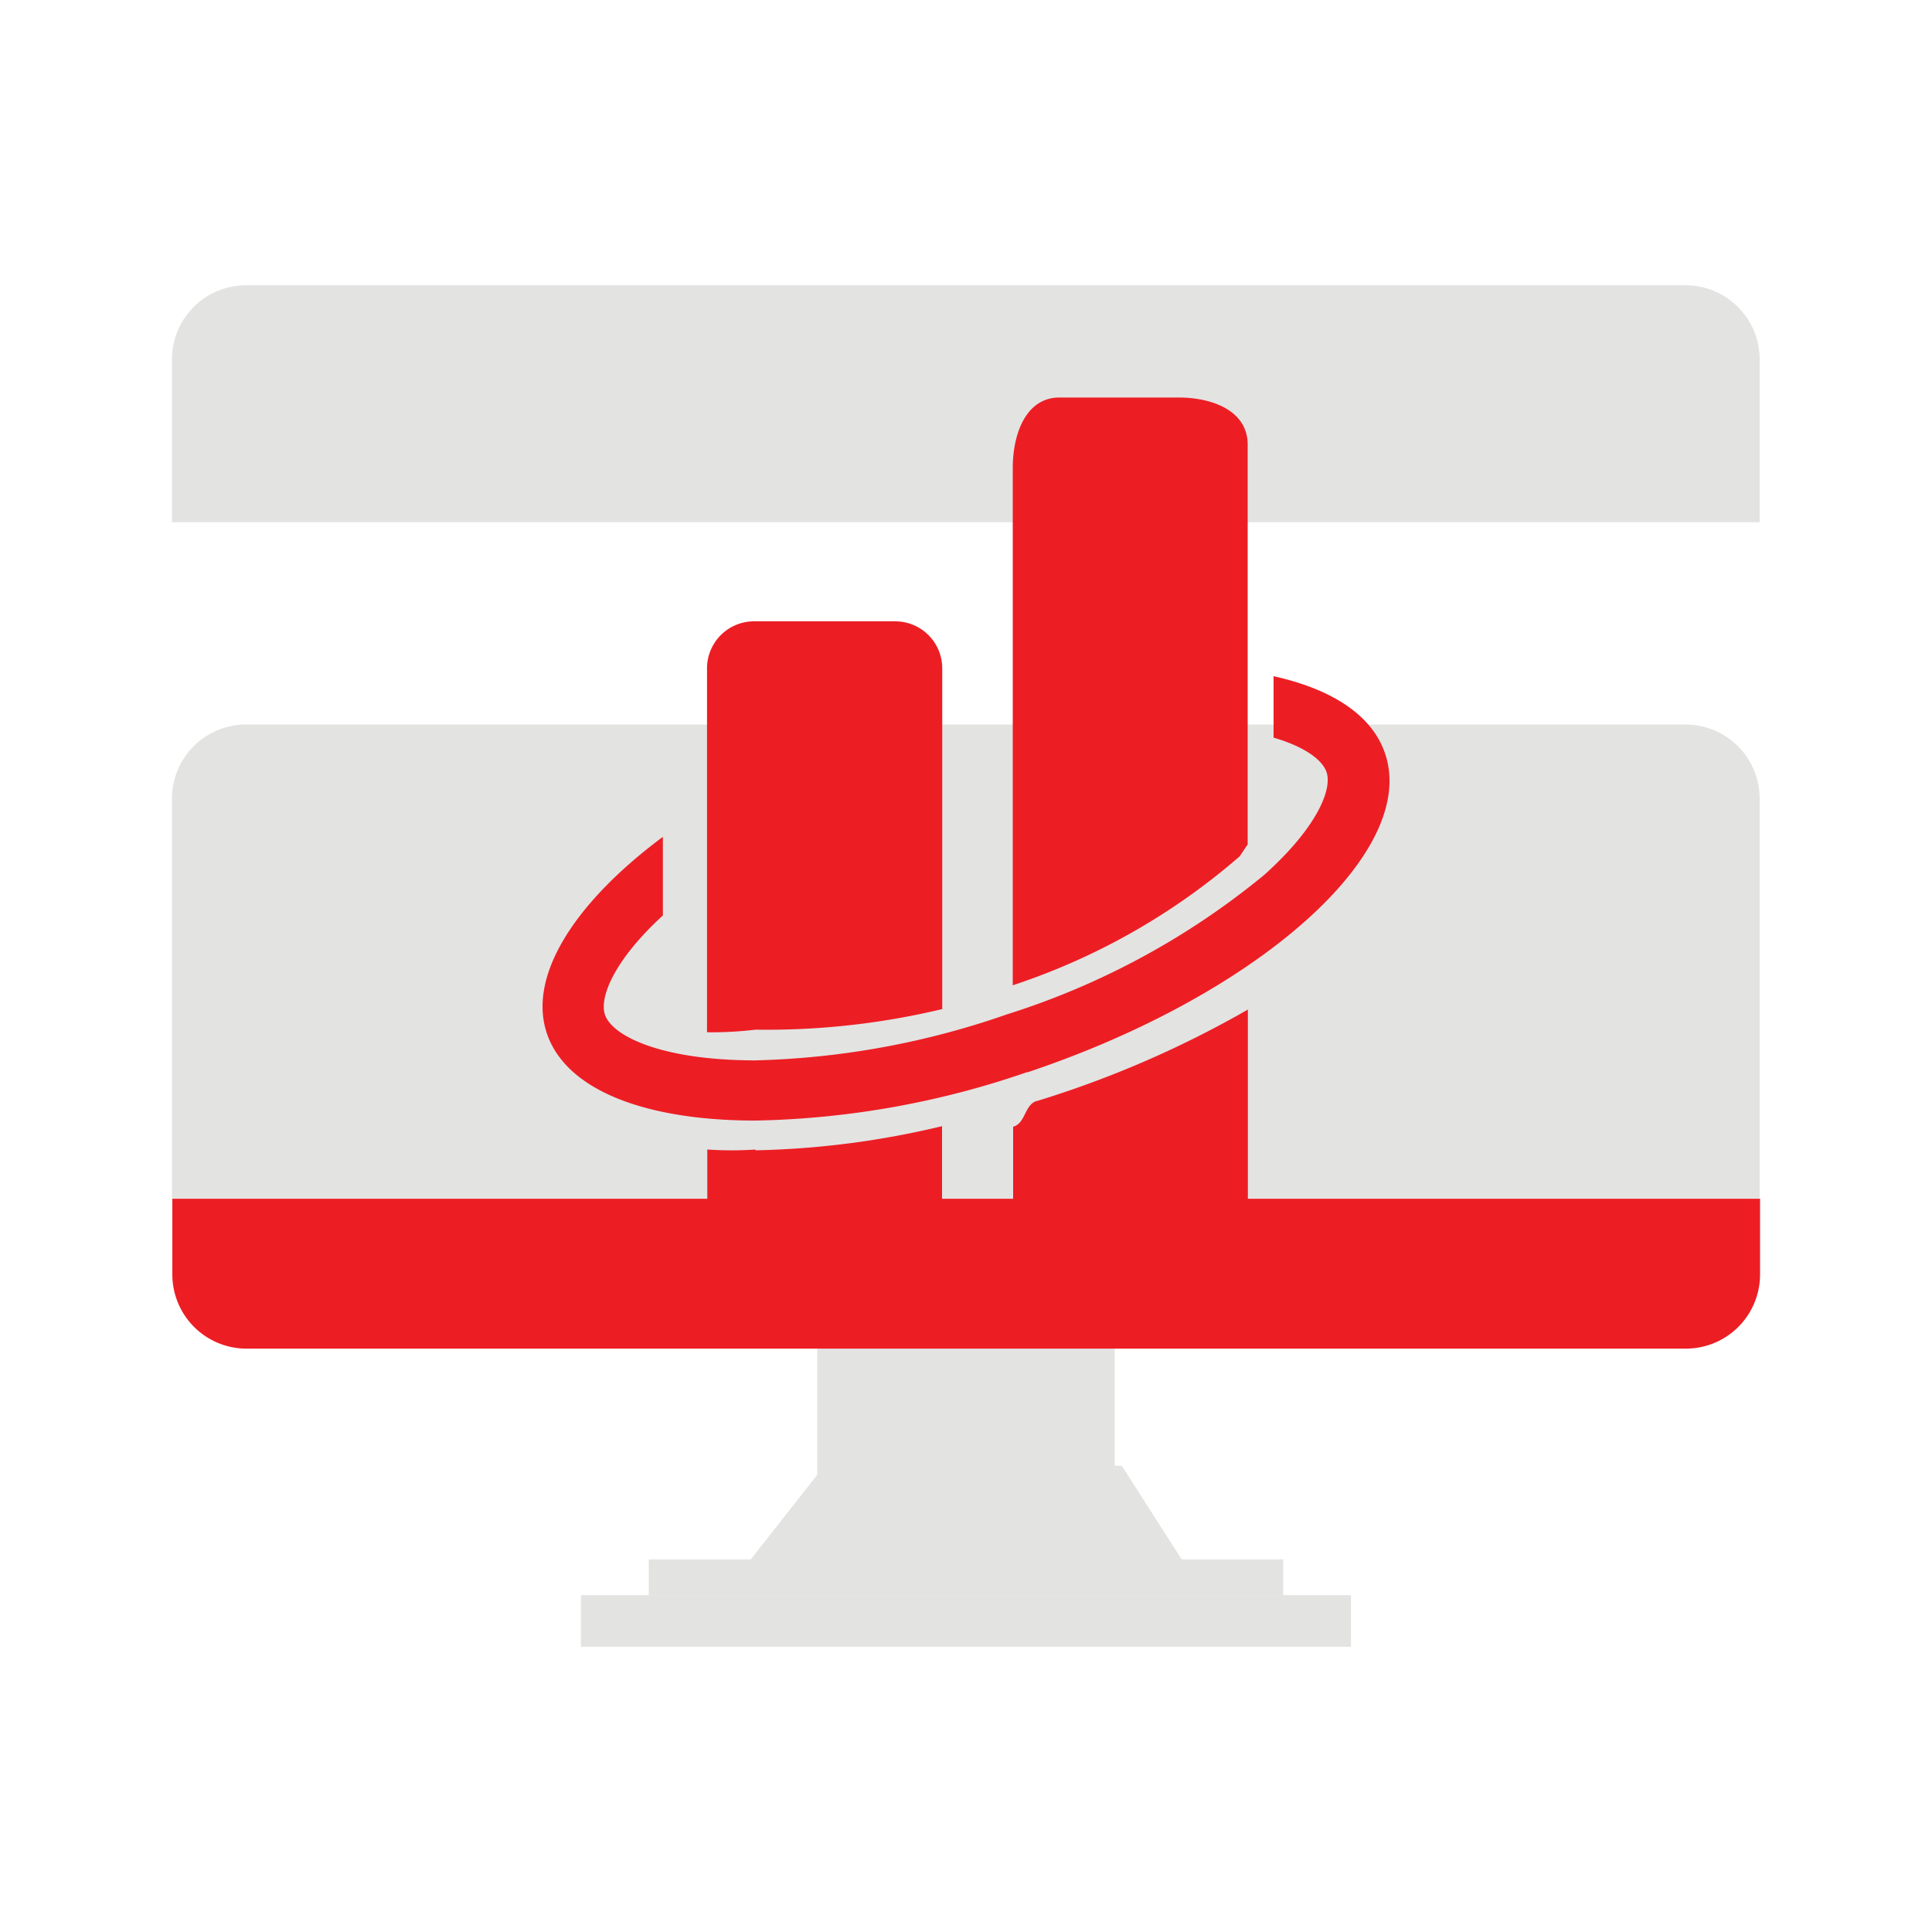
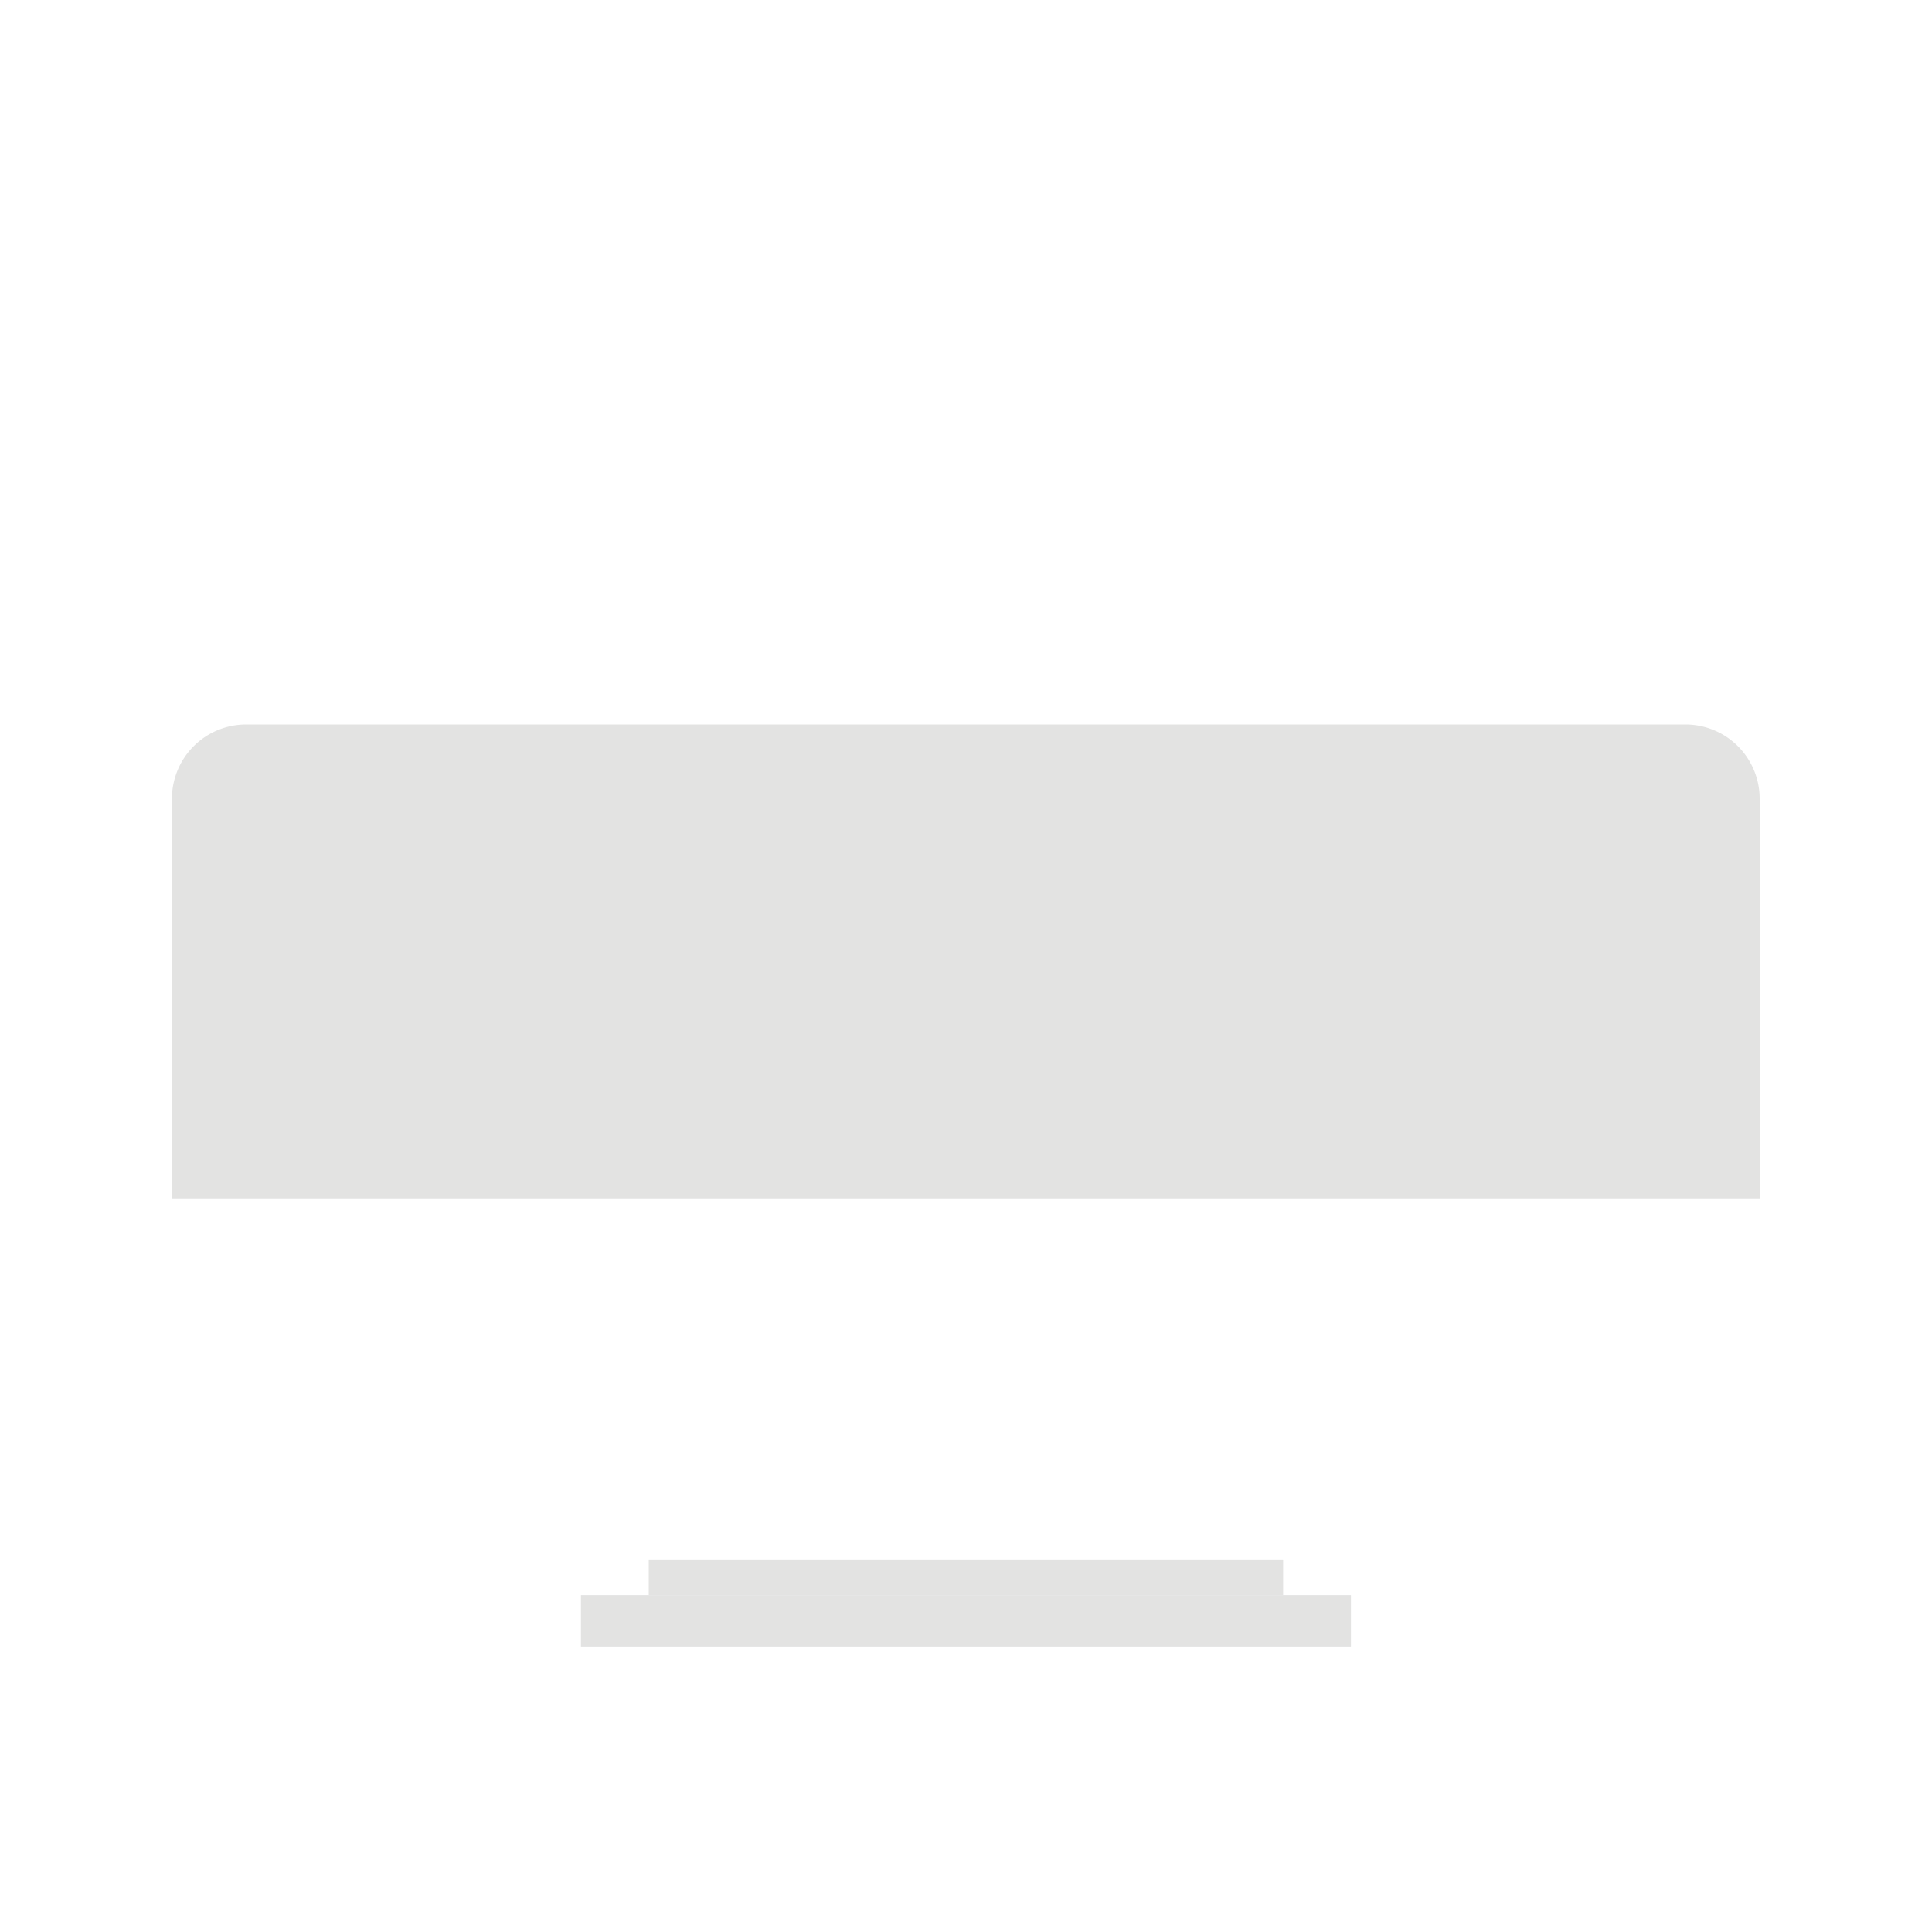
<svg xmlns="http://www.w3.org/2000/svg" id="图层_1" data-name="图层 1" viewBox="0 0 200 200">
  <defs>
    <style>.cls-1{fill:#e3e3e2;}.cls-2{fill:#ec1e24;}</style>
  </defs>
  <rect class="cls-1" x="67.16" y="161.43" width="65.67" height="3.7" />
  <rect class="cls-1" x="60.14" y="165.13" width="79.71" height="5.34" />
-   <rect class="cls-1" x="84.6" y="139.61" width="30.8" height="15.97" />
-   <polygon class="cls-1" points="122.54 161.76 77.46 161.76 85.33 151.74 116.13 151.74 122.54 161.76" />
  <path class="cls-1" d="M25.48,75h149a7.68,7.68,0,0,1,7.68,7.68v41.38a0,0,0,0,1,0,0H17.8a0,0,0,0,1,0,0V82.71A7.68,7.68,0,0,1,25.48,75Z" />
-   <path class="cls-1" d="M25.48,29.53h149a7.68,7.68,0,0,1,7.68,7.68V54.06a0,0,0,0,1,0,0H17.8a0,0,0,0,1,0,0V37.21A7.68,7.68,0,0,1,25.48,29.53Z" />
-   <path class="cls-2" d="M17.8,124.09H182.2a0,0,0,0,1,0,0v7.84a7.68,7.68,0,0,1-7.68,7.68h-149a7.68,7.68,0,0,1-7.68-7.68v-7.84A0,0,0,0,1,17.8,124.09Z" />
-   <path class="cls-2" d="M106.29,111a90.94,90.94,0,0,1-28.1,5c-11.26,0-19.55-3.08-21.57-9s2.81-13.53,12-20.37v8.14c-5,4.58-6.59,8.43-6,10.26.77,2.28,6,4.74,15.57,4.74A85.14,85.14,0,0,0,104.26,105a79.39,79.39,0,0,0,26.6-14.42c5.34-4.78,7.1-8.8,6.46-10.66-.44-1.28-2.29-2.63-5.48-3.56V70c6,1.33,10.19,4,11.54,8,3.48,10.22-13.11,25-37,33Zm-1.45-9V48.45c0-3.5,1.34-7.3,4.84-7.3H122c3.5,0,7.16,1.37,7.16,4.88V87.41l-.83,1.24A68.62,68.62,0,0,1,104.83,102Zm-31.65,4.85V69.17a4.87,4.87,0,0,1,4.86-4.85H92.67a4.87,4.87,0,0,1,4.87,4.85v35.29a78.12,78.12,0,0,1-19.33,2.13,38.2,38.2,0,0,1-5,.27Zm5,12.23a89.9,89.9,0,0,0,19.33-2.5v8.53a3.61,3.61,0,0,1-1.07,2.58,3.66,3.66,0,0,1-2.58,1.07h-17a3.66,3.66,0,0,1-3.65-3.65V119a38.22,38.22,0,0,0,5,0v0ZM107.27,114a106.44,106.44,0,0,0,21.91-9.49v19.47a4.88,4.88,0,0,1-4.86,4.84h-14.6c-3.51,0-4.84-1.37-4.84-4.88v-7.3c1.32-.38,1.13-2.24,2.45-2.68Zm0,0" />
</svg>